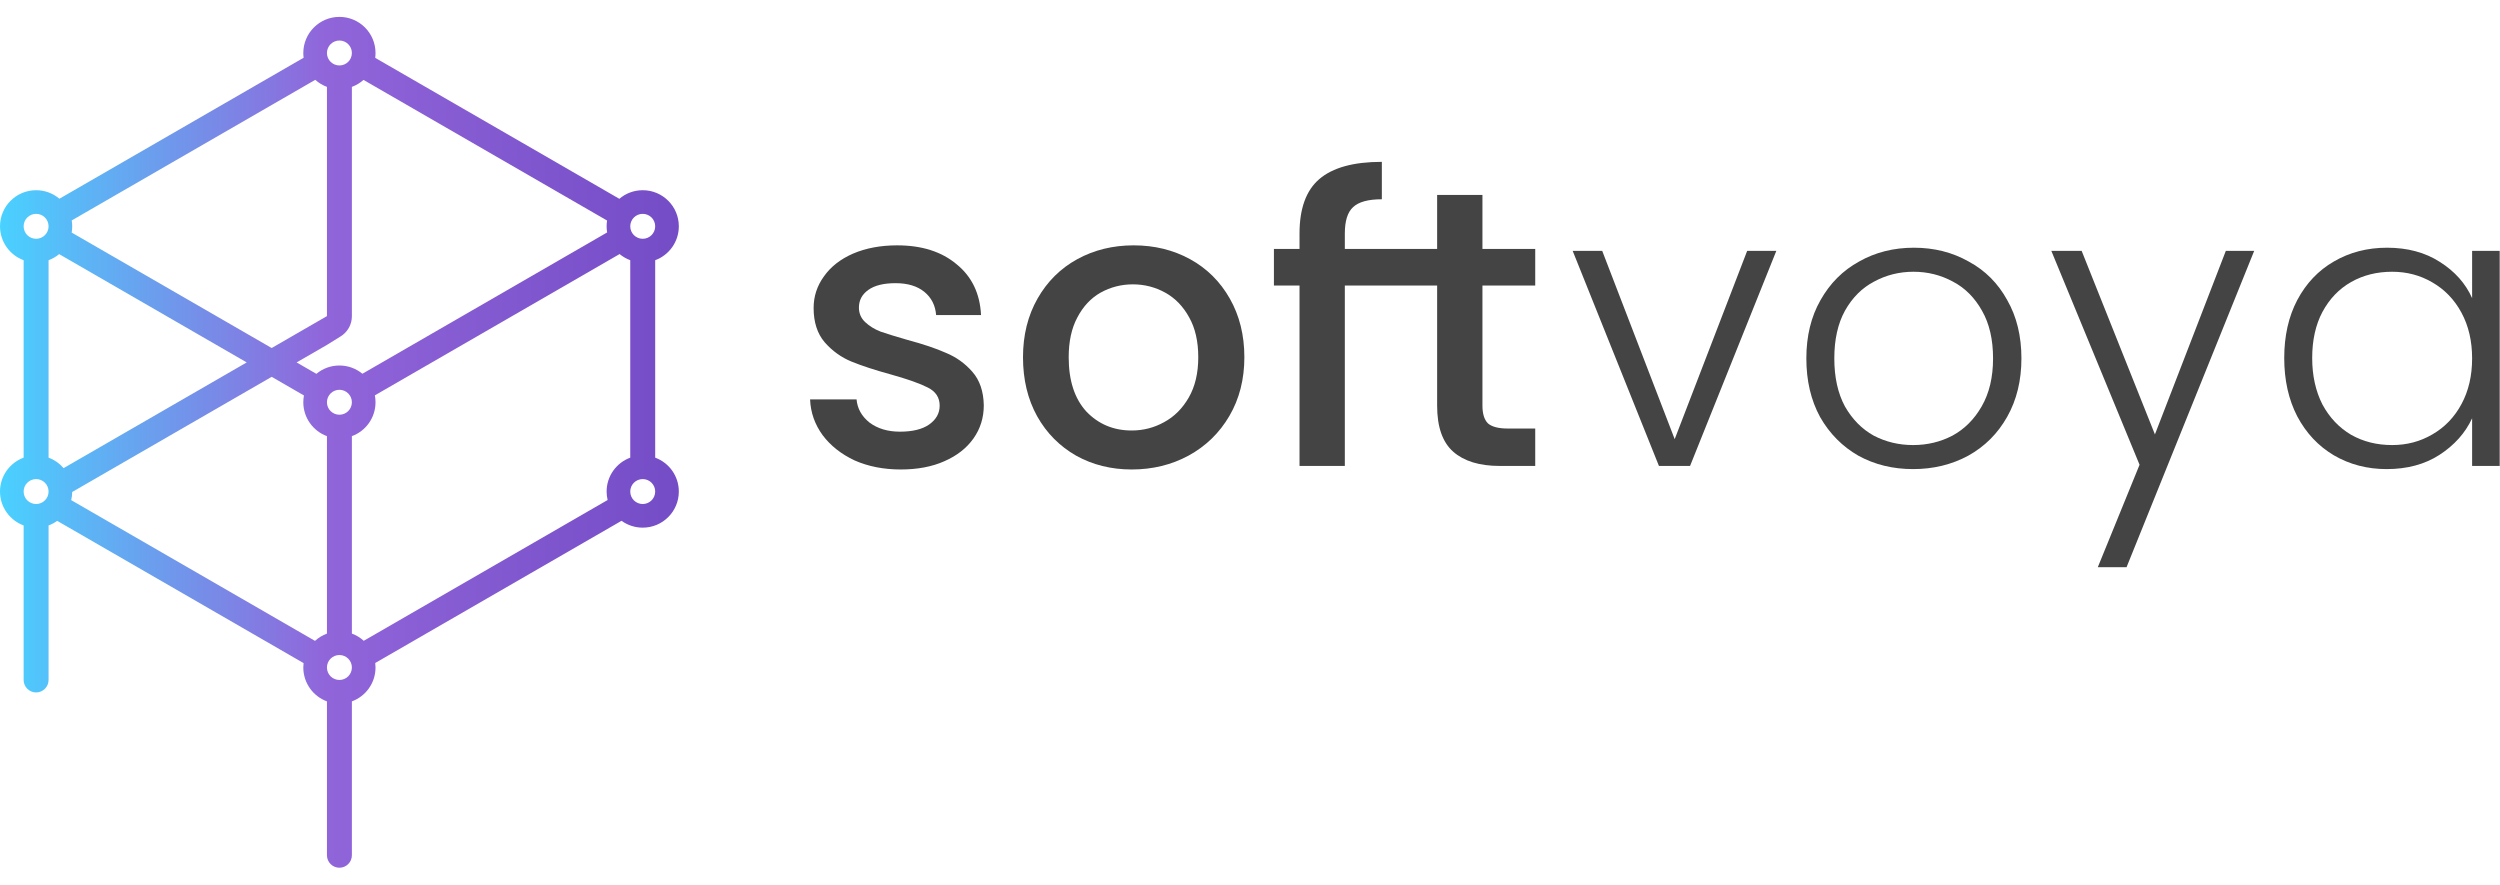
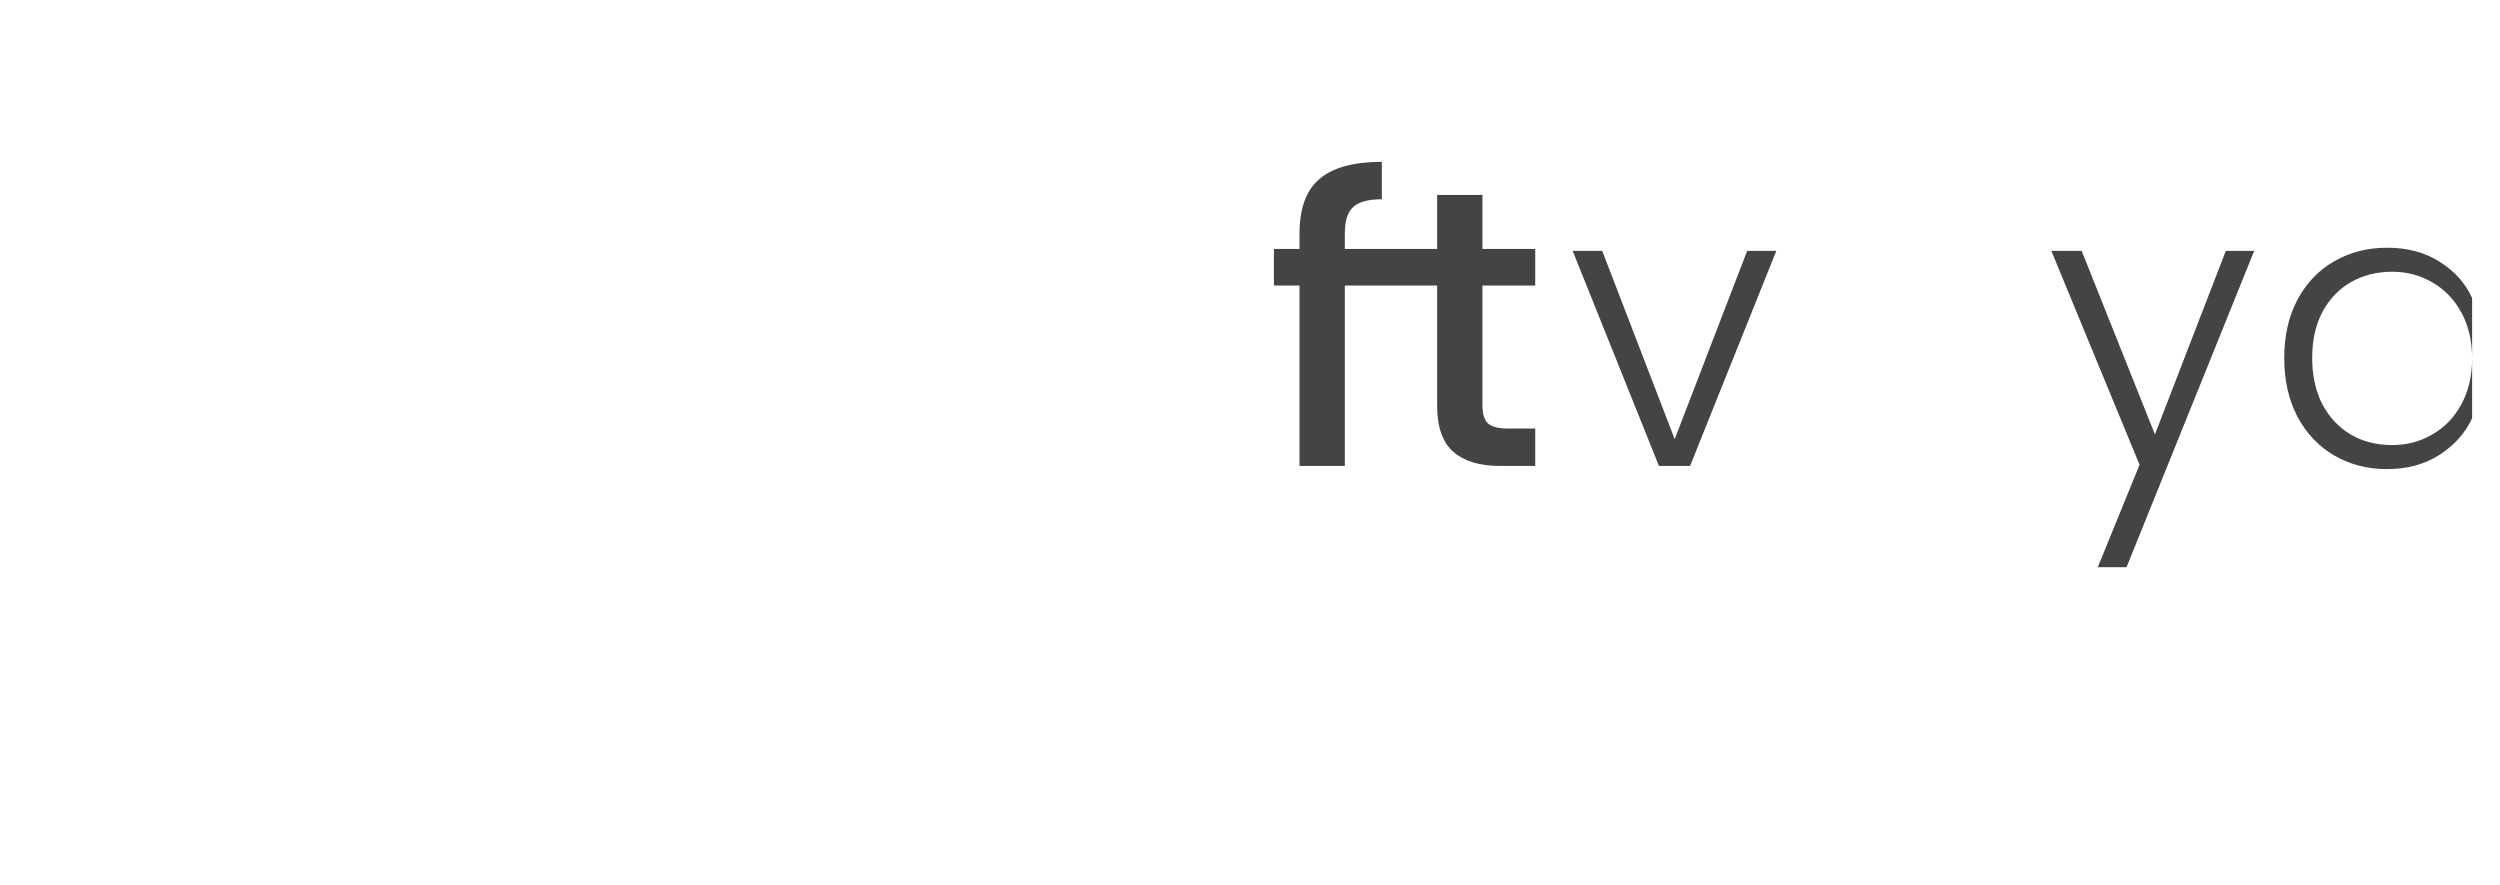
<svg xmlns="http://www.w3.org/2000/svg" width="130" height="46" viewBox="0 0 130 46" fill="none">
-   <path fill-rule="evenodd" clip-rule="evenodd" d="M19.527 2.756C19.527 1.719 18.687 0.878 17.65 0.878C16.613 0.878 15.772 1.719 15.772 2.756C15.772 2.839 15.777 2.922 15.788 3.003L3.089 10.334C2.762 10.057 2.339 9.891 1.878 9.891C0.841 9.891 0 10.731 0 11.768C0 12.577 0.512 13.267 1.229 13.531V23.798C0.512 24.062 0 24.751 0 25.56C0 26.369 0.512 27.059 1.229 27.323V35.358C1.229 35.716 1.519 36.007 1.878 36.007C2.236 36.007 2.526 35.716 2.526 35.358V27.323C2.687 27.264 2.838 27.183 2.974 27.084L15.786 34.481C15.777 34.556 15.772 34.632 15.772 34.71C15.772 35.519 16.284 36.208 17.001 36.472V44.473C17.001 44.831 17.291 45.122 17.65 45.122C18.008 45.122 18.298 44.831 18.298 44.473V36.472C19.016 36.208 19.527 35.519 19.527 34.71C19.527 34.63 19.522 34.552 19.513 34.475L32.32 27.081C32.63 27.306 33.01 27.438 33.422 27.438C34.459 27.438 35.299 26.597 35.299 25.56C35.299 24.751 34.788 24.062 34.07 23.798V13.531C34.788 13.267 35.299 12.577 35.299 11.768C35.299 10.731 34.459 9.891 33.422 9.891C32.958 9.891 32.533 10.059 32.206 10.338L19.511 3.008C19.522 2.926 19.527 2.841 19.527 2.756ZM18.298 20.918C18.298 21.276 18.008 21.566 17.65 21.566C17.291 21.566 17.001 21.276 17.001 20.918C17.001 20.559 17.291 20.269 17.65 20.269C18.008 20.269 18.298 20.559 18.298 20.918ZM18.298 2.756C18.298 3.114 18.008 3.404 17.65 3.404C17.291 3.404 17.001 3.114 17.001 2.756C17.001 2.398 17.291 2.107 17.65 2.107C18.008 2.107 18.298 2.398 18.298 2.756ZM18.298 34.71C18.298 35.068 18.008 35.358 17.65 35.358C17.291 35.358 17.001 35.068 17.001 34.71C17.001 34.351 17.291 34.061 17.65 34.061C18.008 34.061 18.298 34.351 18.298 34.71ZM2.526 11.768C2.526 12.127 2.236 12.417 1.878 12.417C1.519 12.417 1.229 12.127 1.229 11.768C1.229 11.41 1.519 11.12 1.878 11.12C2.236 11.12 2.526 11.41 2.526 11.768ZM2.526 25.56C2.526 25.919 2.236 26.209 1.878 26.209C1.519 26.209 1.229 25.919 1.229 25.56C1.229 25.202 1.519 24.912 1.878 24.912C2.236 24.912 2.526 25.202 2.526 25.56ZM34.07 11.768C34.07 12.127 33.78 12.417 33.422 12.417C33.063 12.417 32.773 12.127 32.773 11.768C32.773 11.41 33.063 11.12 33.422 11.12C33.78 11.12 34.07 11.41 34.07 11.768ZM34.07 25.56C34.07 25.919 33.78 26.209 33.422 26.209C33.063 26.209 32.773 25.919 32.773 25.56C32.773 25.202 33.063 24.912 33.422 24.912C33.78 24.912 34.07 25.202 34.07 25.56ZM3.73 11.462C3.747 11.562 3.755 11.664 3.755 11.768C3.755 11.879 3.746 11.987 3.727 12.093L14.127 18.097L17.001 16.437V4.518C16.775 4.435 16.569 4.309 16.393 4.151L3.73 11.462ZM3.076 13.214C2.913 13.349 2.728 13.457 2.526 13.531V23.798C2.832 23.91 3.1 24.1 3.307 24.343L12.829 18.846L3.076 13.214ZM19.493 20.558C19.515 20.675 19.527 20.795 19.527 20.918C19.527 21.727 19.016 22.416 18.298 22.68V32.947C18.529 33.032 18.738 33.16 18.915 33.322L31.596 26.001C31.562 25.86 31.544 25.712 31.544 25.56C31.544 24.751 32.056 24.062 32.773 23.798V13.531C32.57 13.456 32.383 13.347 32.219 13.211L19.493 20.558ZM15.772 20.918C15.772 20.797 15.784 20.678 15.805 20.564L14.127 19.595L3.755 25.583C3.753 25.729 3.735 25.87 3.702 26.006L16.38 33.326C16.559 33.162 16.769 33.032 17.001 32.947V22.68C16.284 22.416 15.772 21.727 15.772 20.918ZM15.424 18.846L17.001 17.935L17.718 17.489C17.753 17.468 17.788 17.444 17.82 17.418C18.111 17.194 18.298 16.841 18.298 16.445V4.518C18.523 4.436 18.727 4.311 18.902 4.155L31.568 11.468C31.552 11.566 31.544 11.666 31.544 11.768C31.544 11.877 31.553 11.983 31.571 12.087L18.845 19.435C18.52 19.167 18.104 19.006 17.65 19.006C17.194 19.006 16.776 19.168 16.451 19.439L15.424 18.846Z" fill="url(#paint0_linear_2440_38109)" />
-   <path d="M46.835 24.413C45.948 24.413 45.149 24.256 44.439 23.942C43.742 23.614 43.189 23.177 42.779 22.631C42.37 22.071 42.151 21.45 42.124 20.767H44.541C44.582 21.245 44.807 21.648 45.217 21.976C45.64 22.29 46.166 22.447 46.794 22.447C47.45 22.447 47.955 22.324 48.31 22.078C48.679 21.819 48.863 21.491 48.863 21.095C48.863 20.672 48.658 20.358 48.248 20.153C47.852 19.948 47.218 19.723 46.344 19.477C45.497 19.245 44.807 19.019 44.275 18.801C43.742 18.582 43.278 18.248 42.882 17.797C42.499 17.347 42.308 16.753 42.308 16.015C42.308 15.414 42.486 14.868 42.841 14.377C43.196 13.871 43.701 13.475 44.357 13.188C45.026 12.902 45.791 12.758 46.651 12.758C47.934 12.758 48.965 13.086 49.744 13.742C50.536 14.383 50.959 15.264 51.014 16.384H48.679C48.638 15.879 48.433 15.476 48.064 15.175C47.696 14.875 47.197 14.725 46.569 14.725C45.954 14.725 45.483 14.841 45.156 15.073C44.828 15.305 44.664 15.612 44.664 15.995C44.664 16.295 44.773 16.548 44.992 16.753C45.21 16.957 45.476 17.121 45.791 17.244C46.105 17.354 46.569 17.497 47.183 17.674C48.003 17.893 48.672 18.118 49.191 18.35C49.723 18.569 50.181 18.896 50.563 19.334C50.946 19.77 51.144 20.351 51.157 21.075C51.157 21.716 50.98 22.29 50.624 22.795C50.27 23.3 49.764 23.696 49.109 23.983C48.467 24.27 47.709 24.413 46.835 24.413Z" fill="#444444" />
-   <path d="M58.849 24.413C57.784 24.413 56.821 24.174 55.961 23.696C55.1 23.205 54.424 22.522 53.933 21.648C53.441 20.761 53.196 19.736 53.196 18.576C53.196 17.429 53.448 16.411 53.953 15.524C54.459 14.636 55.148 13.953 56.022 13.475C56.896 12.997 57.873 12.758 58.951 12.758C60.03 12.758 61.006 12.997 61.88 13.475C62.754 13.953 63.444 14.636 63.949 15.524C64.454 16.411 64.707 17.429 64.707 18.576C64.707 19.723 64.448 20.74 63.929 21.628C63.41 22.515 62.7 23.205 61.798 23.696C60.911 24.174 59.928 24.413 58.849 24.413ZM58.849 22.386C59.45 22.386 60.01 22.242 60.528 21.955C61.061 21.669 61.491 21.238 61.819 20.665C62.147 20.091 62.31 19.395 62.31 18.576C62.31 17.756 62.153 17.067 61.839 16.507C61.525 15.933 61.109 15.503 60.59 15.216C60.071 14.93 59.511 14.786 58.91 14.786C58.309 14.786 57.75 14.93 57.231 15.216C56.725 15.503 56.323 15.933 56.022 16.507C55.722 17.067 55.572 17.756 55.572 18.576C55.572 19.791 55.879 20.733 56.493 21.402C57.121 22.058 57.907 22.386 58.849 22.386Z" fill="#444444" />
  <path d="M87.084 22.836L90.853 13.045H92.369L87.883 24.229H86.265L81.779 13.045H83.315L87.084 22.836Z" fill="#444444" />
-   <path d="M99.481 24.393C98.429 24.393 97.48 24.161 96.634 23.696C95.801 23.218 95.138 22.549 94.647 21.689C94.169 20.815 93.93 19.798 93.93 18.637C93.93 17.476 94.176 16.466 94.667 15.606C95.159 14.732 95.828 14.062 96.675 13.598C97.521 13.12 98.47 12.881 99.522 12.881C100.573 12.881 101.522 13.12 102.369 13.598C103.229 14.062 103.898 14.732 104.376 15.606C104.868 16.466 105.114 17.476 105.114 18.637C105.114 19.784 104.868 20.795 104.376 21.669C103.885 22.543 103.209 23.218 102.348 23.696C101.488 24.161 100.532 24.393 99.481 24.393ZM99.481 23.143C100.218 23.143 100.901 22.98 101.529 22.652C102.157 22.31 102.662 21.805 103.045 21.136C103.441 20.453 103.639 19.62 103.639 18.637C103.639 17.654 103.448 16.828 103.065 16.159C102.683 15.476 102.178 14.971 101.55 14.643C100.921 14.302 100.239 14.131 99.501 14.131C98.764 14.131 98.081 14.302 97.453 14.643C96.825 14.971 96.32 15.476 95.937 16.159C95.569 16.828 95.384 17.654 95.384 18.637C95.384 19.62 95.569 20.453 95.937 21.136C96.32 21.805 96.818 22.31 97.432 22.652C98.061 22.98 98.743 23.143 99.481 23.143Z" fill="#444444" />
  <path d="M117.218 13.045L110.581 29.493H109.086L111.257 24.168L106.669 13.045H108.246L112.056 22.59L115.743 13.045H117.218Z" fill="#444444" />
-   <path d="M118.78 18.617C118.78 17.47 119.005 16.466 119.456 15.606C119.92 14.732 120.555 14.062 121.361 13.598C122.18 13.12 123.102 12.881 124.126 12.881C125.191 12.881 126.106 13.127 126.871 13.619C127.649 14.11 128.209 14.738 128.55 15.503V13.045H129.984V24.229H128.55V21.75C128.195 22.515 127.629 23.15 126.85 23.655C126.085 24.147 125.171 24.393 124.105 24.393C123.095 24.393 122.18 24.154 121.361 23.676C120.555 23.198 119.92 22.522 119.456 21.648C119.005 20.774 118.78 19.764 118.78 18.617ZM128.55 18.637C128.55 17.736 128.366 16.944 127.997 16.261C127.629 15.578 127.123 15.053 126.481 14.684C125.853 14.315 125.157 14.131 124.392 14.131C123.6 14.131 122.89 14.308 122.262 14.663C121.634 15.018 121.135 15.537 120.767 16.22C120.412 16.889 120.234 17.688 120.234 18.617C120.234 19.532 120.412 20.337 120.767 21.034C121.135 21.716 121.634 22.242 122.262 22.611C122.89 22.966 123.6 23.143 124.392 23.143C125.157 23.143 125.853 22.959 126.481 22.59C127.123 22.222 127.629 21.696 127.997 21.013C128.366 20.33 128.55 19.538 128.55 18.637Z" fill="#444444" />
+   <path d="M118.78 18.617C118.78 17.47 119.005 16.466 119.456 15.606C119.92 14.732 120.555 14.062 121.361 13.598C122.18 13.12 123.102 12.881 124.126 12.881C125.191 12.881 126.106 13.127 126.871 13.619C127.649 14.11 128.209 14.738 128.55 15.503V13.045V24.229H128.55V21.75C128.195 22.515 127.629 23.15 126.85 23.655C126.085 24.147 125.171 24.393 124.105 24.393C123.095 24.393 122.18 24.154 121.361 23.676C120.555 23.198 119.92 22.522 119.456 21.648C119.005 20.774 118.78 19.764 118.78 18.617ZM128.55 18.637C128.55 17.736 128.366 16.944 127.997 16.261C127.629 15.578 127.123 15.053 126.481 14.684C125.853 14.315 125.157 14.131 124.392 14.131C123.6 14.131 122.89 14.308 122.262 14.663C121.634 15.018 121.135 15.537 120.767 16.22C120.412 16.889 120.234 17.688 120.234 18.617C120.234 19.532 120.412 20.337 120.767 21.034C121.135 21.716 121.634 22.242 122.262 22.611C122.89 22.966 123.6 23.143 124.392 23.143C125.157 23.143 125.853 22.959 126.481 22.59C127.123 22.222 127.629 21.696 127.997 21.013C128.366 20.33 128.55 19.538 128.55 18.637Z" fill="#444444" />
  <path d="M72.02 14.848H71.356H69.931V24.229H67.575V14.848H66.244V12.943H67.575V12.144C67.575 10.847 67.917 9.904 68.599 9.317C69.296 8.716 70.381 8.416 71.856 8.416V10.362C71.146 10.362 70.648 10.498 70.361 10.771C70.074 11.031 69.931 11.488 69.931 12.144V12.943H71.356H72.02H74.731V10.136H77.087V12.943H79.832V14.848H77.087V21.095C77.087 21.518 77.183 21.826 77.374 22.017C77.579 22.194 77.92 22.283 78.398 22.283H79.832V24.229H77.988C76.937 24.229 76.131 23.983 75.571 23.492C75.011 23 74.731 22.201 74.731 21.095V14.848H72.02Z" fill="#444444" />
  <defs>
    <linearGradient id="paint0_linear_2440_38109" x1="0" y1="22.963" x2="35.329" y2="22.963" gradientUnits="userSpaceOnUse">
      <stop stop-color="#49D1FF" />
      <stop offset="0.479" stop-color="#9165DA" />
      <stop offset="1" stop-color="#744CC6" />
    </linearGradient>
  </defs>
</svg>